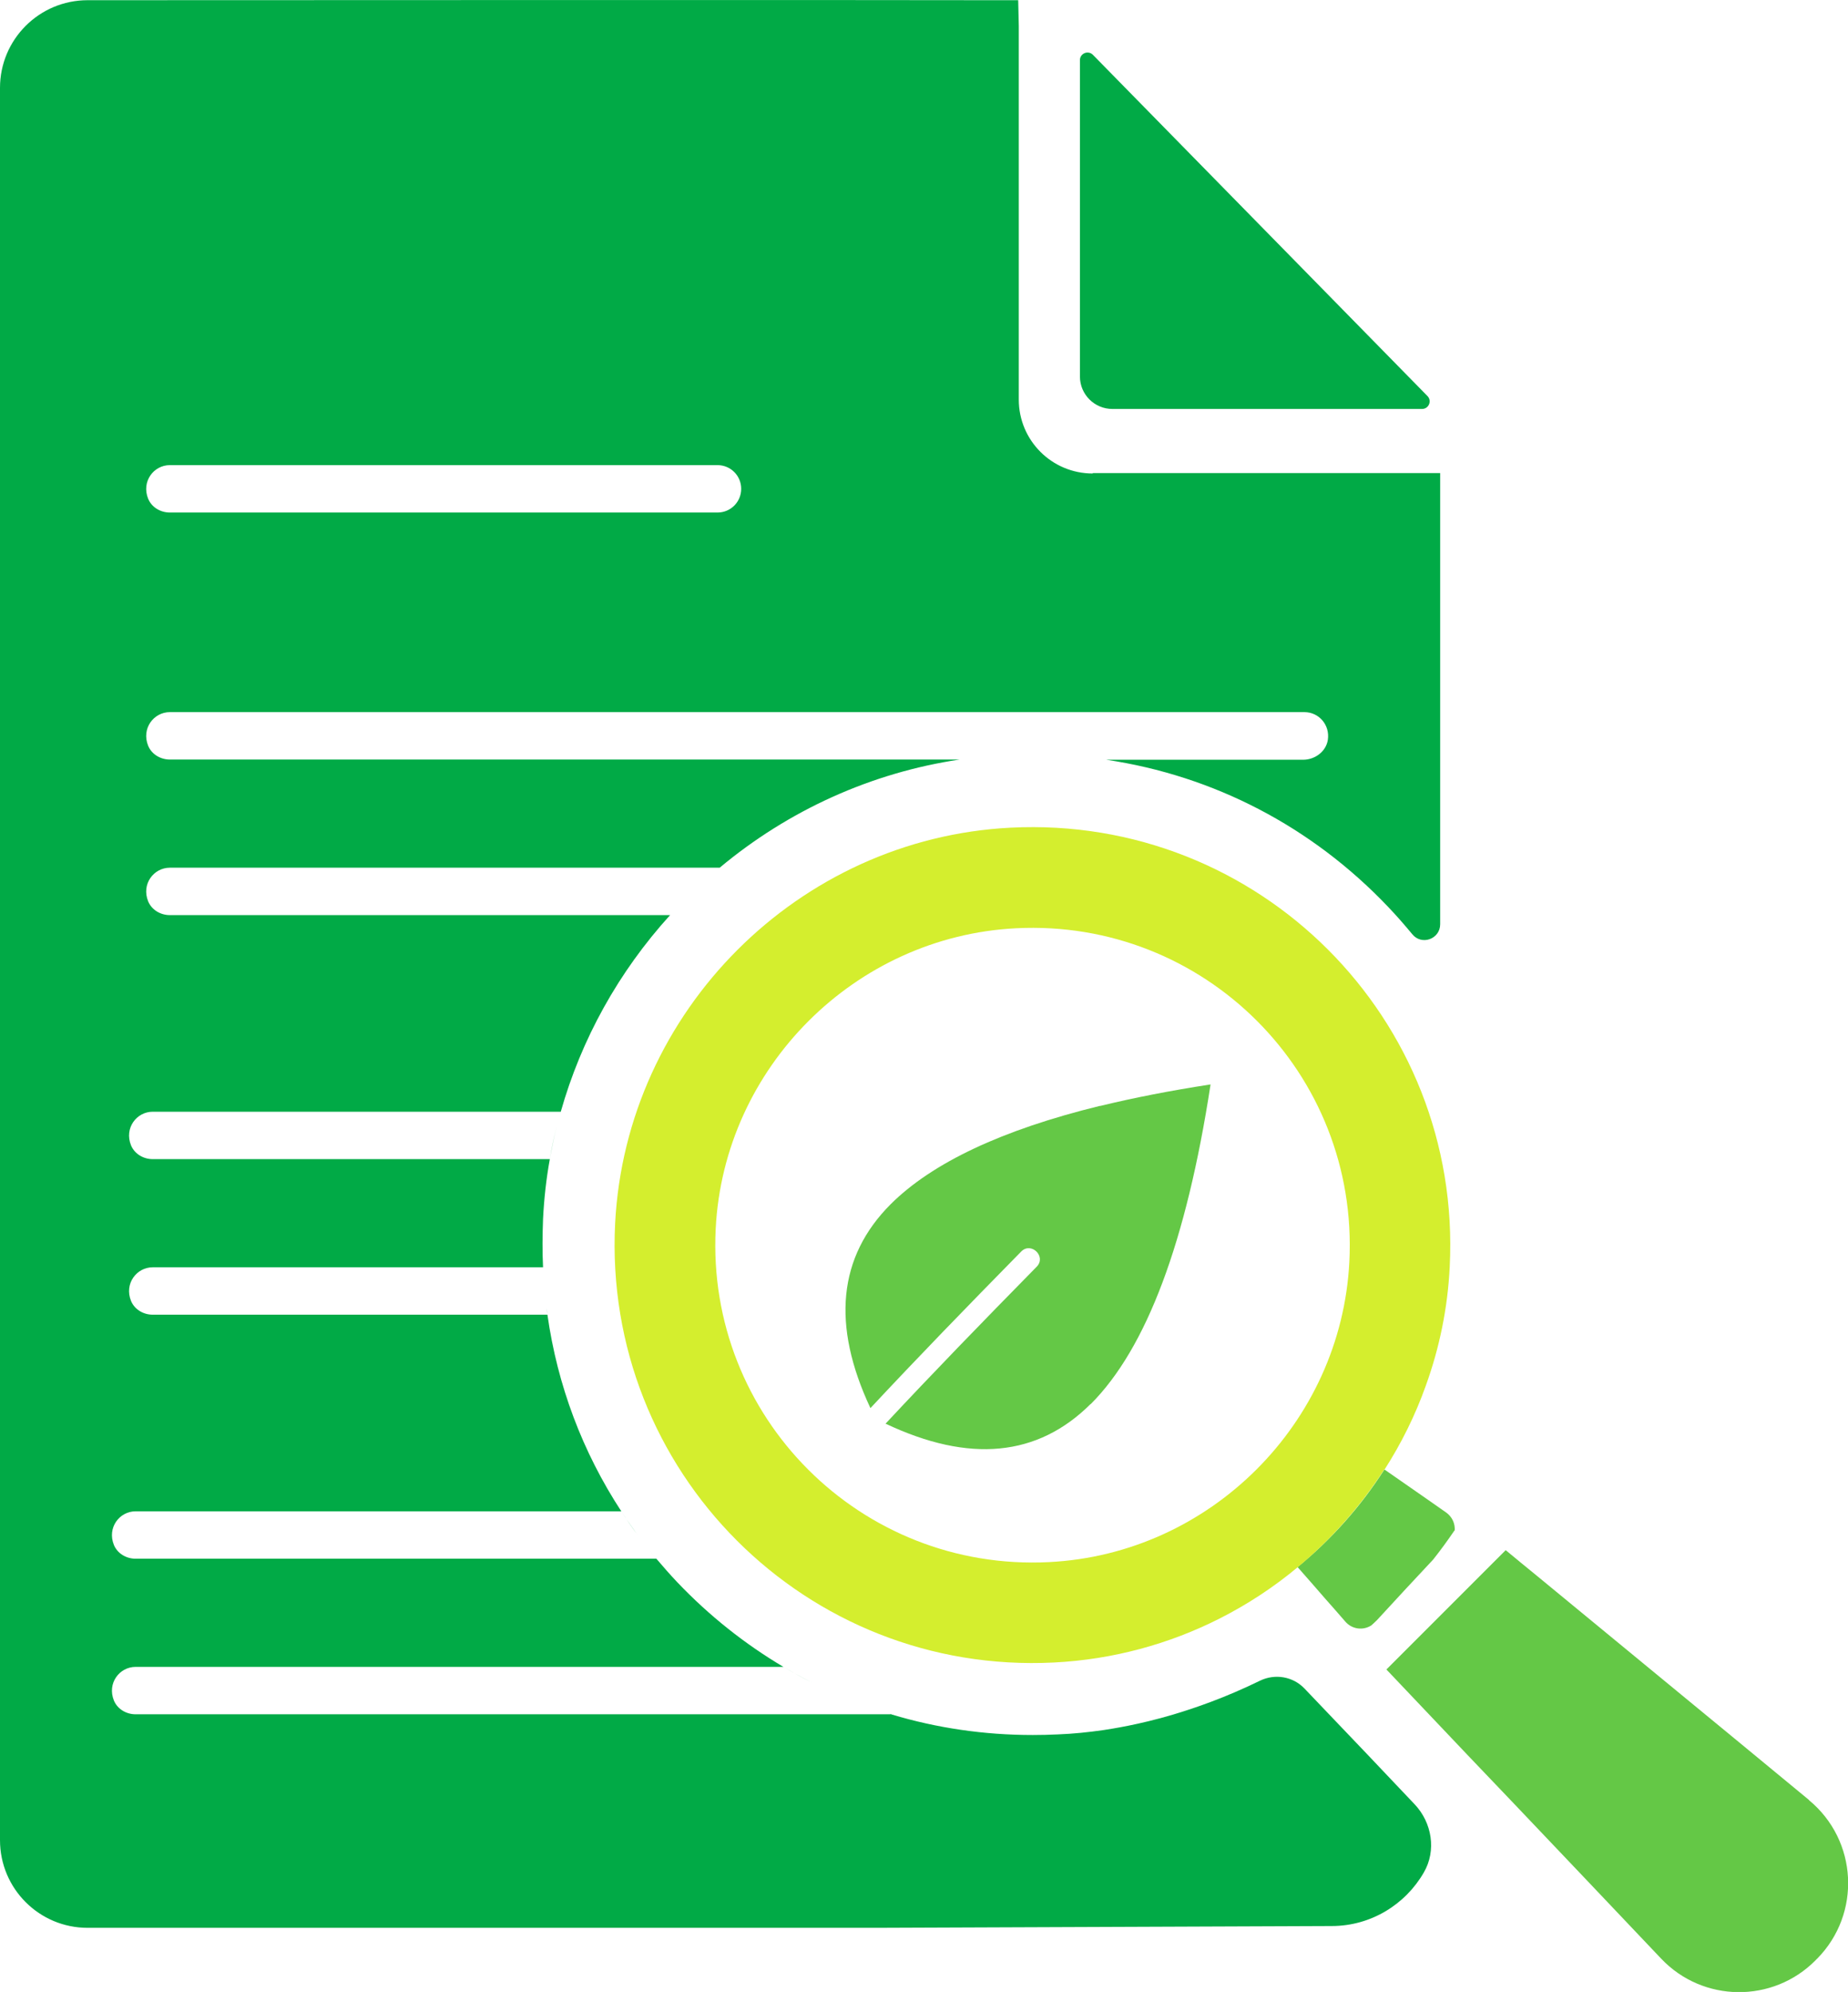
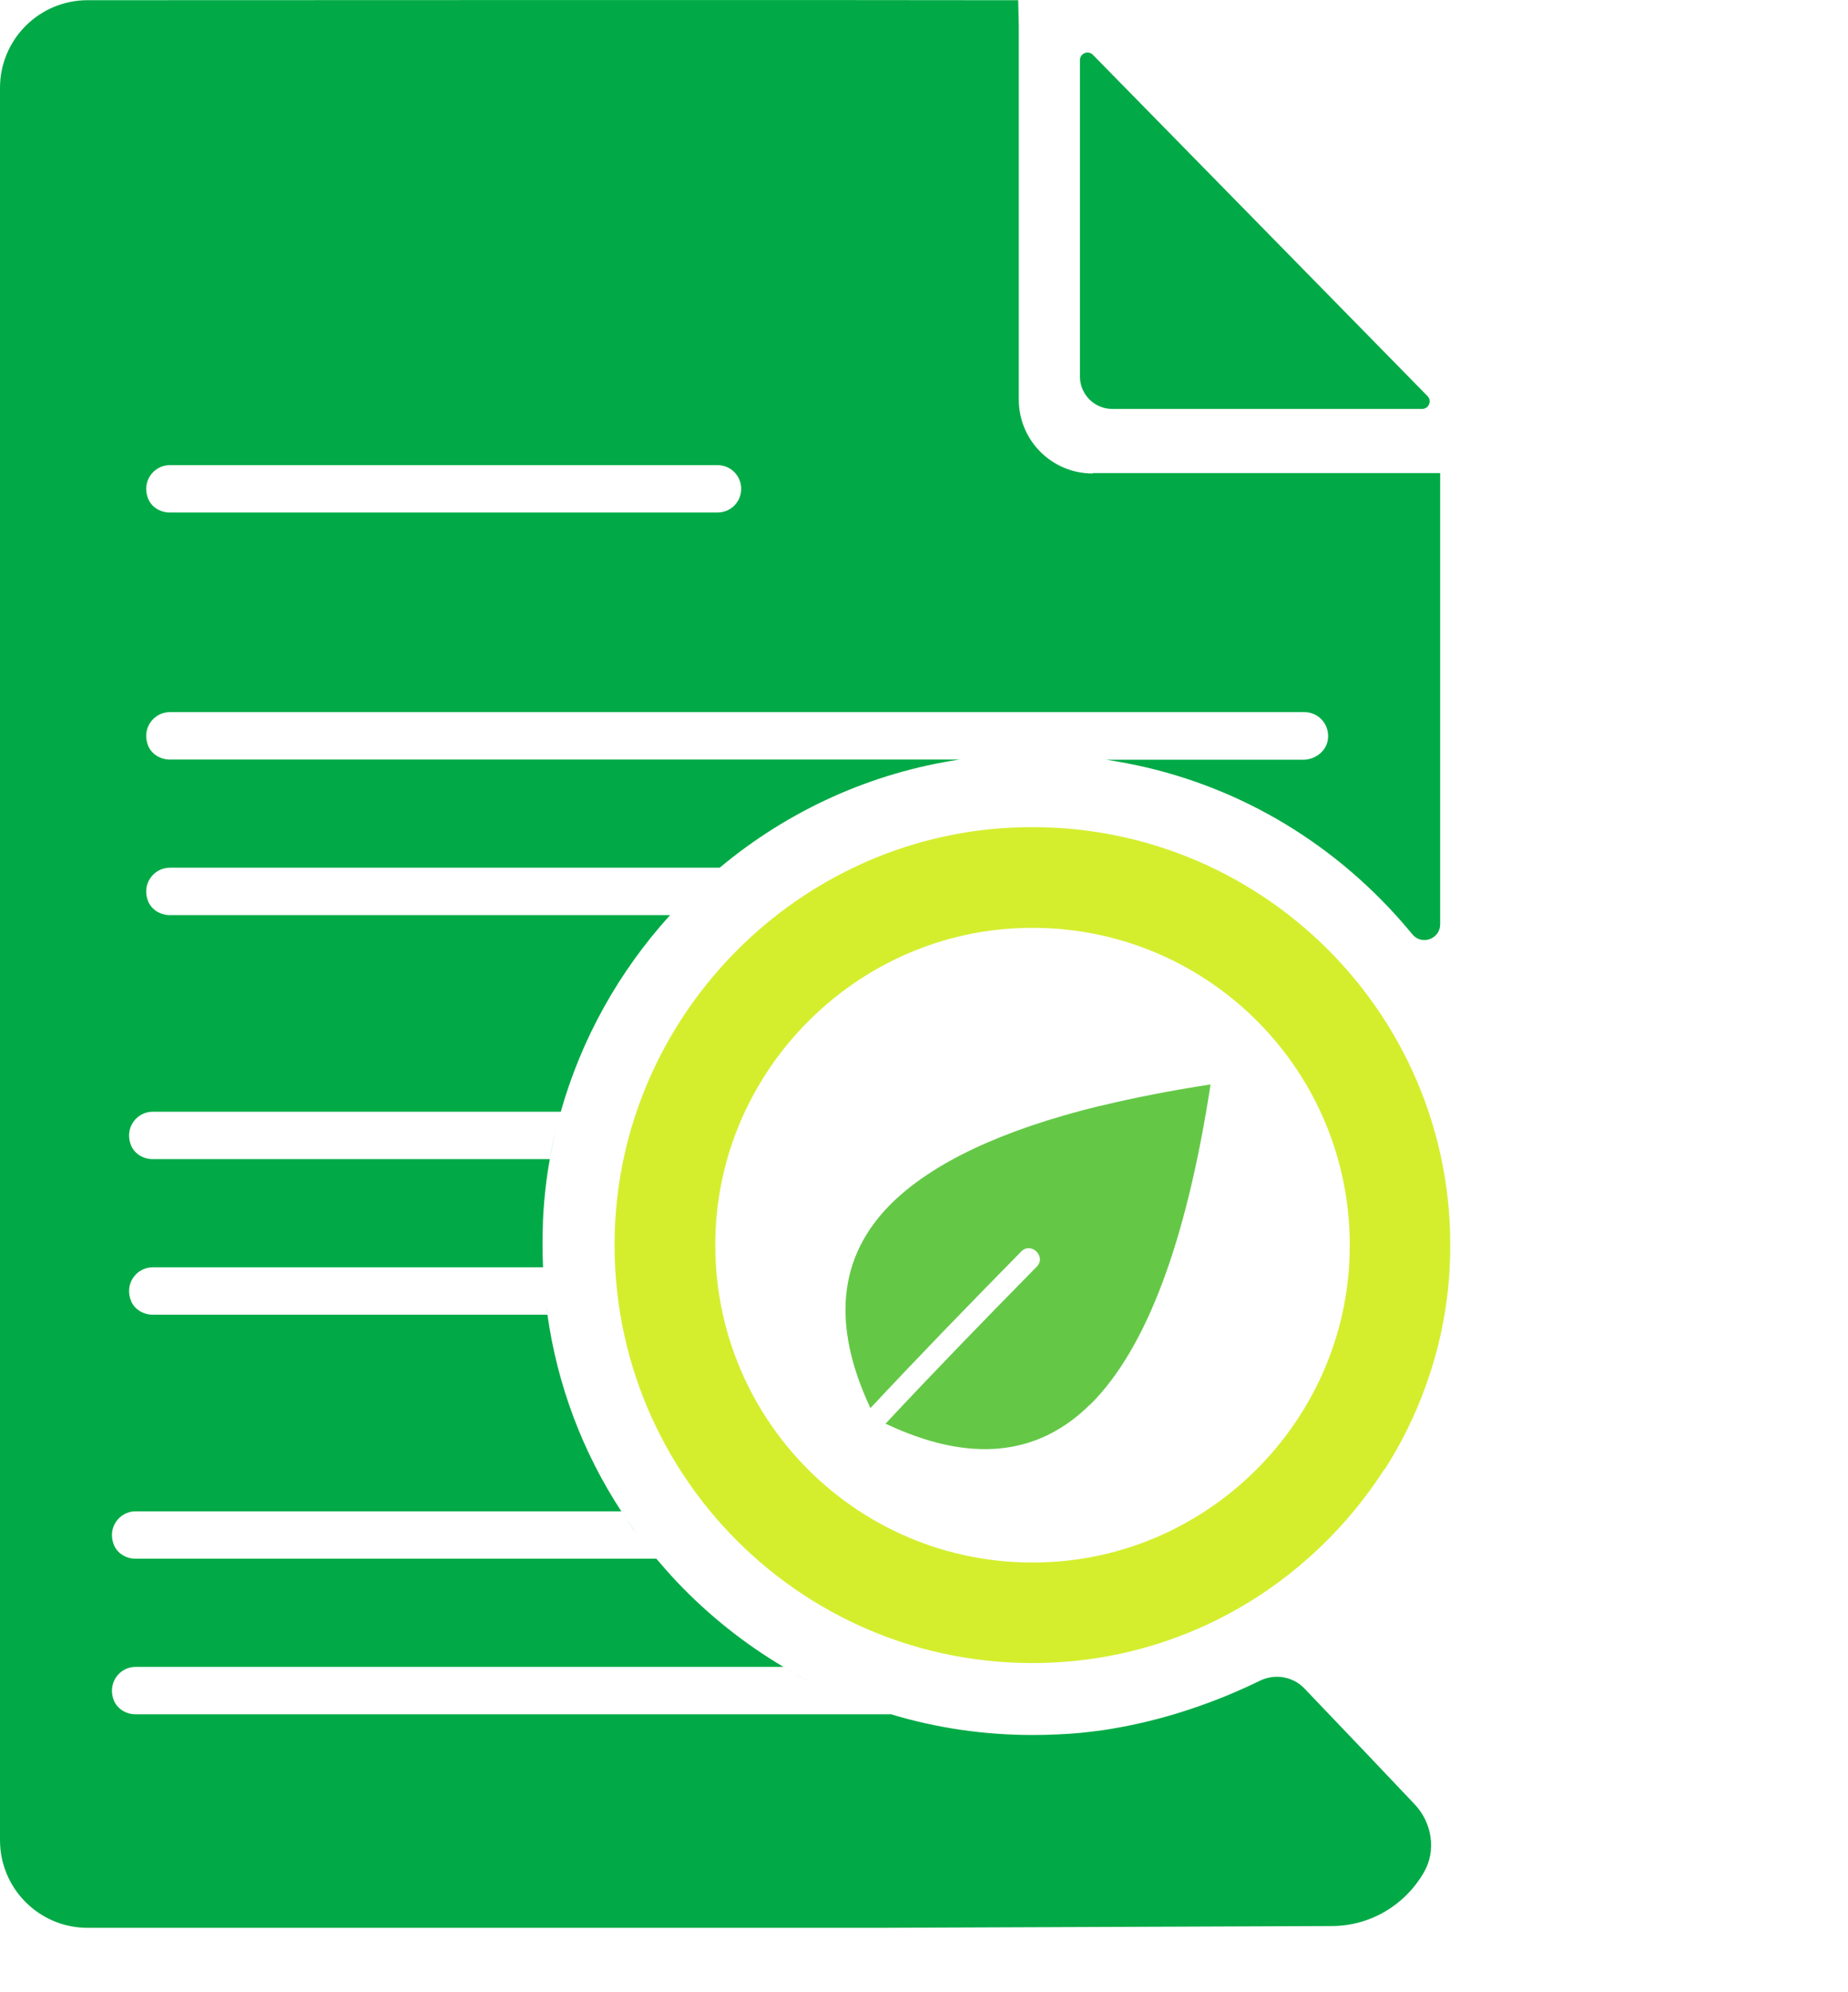
<svg xmlns="http://www.w3.org/2000/svg" id="_レイヤー_2" data-name="レイヤー 2" viewBox="0 0 92.8 100">
  <defs>
    <style>
      .cls-1 {
        fill-rule: evenodd;
      }

      .cls-1, .cls-2 {
        fill: #64c846;
      }

      .cls-3 {
        fill: #d4ee2e;
      }

      .cls-4 {
        fill: #01aa46;
      }
    </style>
  </defs>
  <g id="contents02">
    <g>
      <g>
        <path class="cls-4" d="M54.88,2.75l16.8,17.13c.24.24.07.65-.27.65h-15.55c-.9,0-1.63-.73-1.63-1.63V3.02c0-.34.41-.51.65-.27Z" />
        <g>
-           <path class="cls-2" d="M90.84,90.36c-1.12-.93-2.25-1.85-3.37-2.78-3.43-2.82-6.86-5.65-10.29-8.47-.53-.43-1.05-.86-1.57-1.29l-5.99,5.99c.56.59,1.12,1.18,1.68,1.77,1.57,1.66,3.15,3.32,4.73,4.97,2.47,2.59,4.93,5.19,7.39,7.78,2.1,2.21,5.61,2.24,7.75.08.03-.03.05-.06.08-.08,2.23-2.26,2.04-5.94-.41-7.96Z" />
-           <path class="cls-2" d="M73.05,76.85h0c.03-.35-.12-.7-.43-.92-.33-.23-.66-.46-1-.7-.7-.49-1.4-.97-2.1-1.46-1.19,1.86-2.66,3.51-4.36,4.9.47.53.94,1.07,1.4,1.6.34.38.67.76,1,1.14.34.39.89.45,1.3.19.09-.08.19-.17.28-.26.94-1.02,1.88-2.04,2.83-3.05.38-.48.73-.96,1.07-1.46Z" />
          <path class="cls-3" d="M69.51,73.76s.01,0,.02.01c.84-1.31,1.54-2.72,2.07-4.21.68-1.88,1.1-3.89,1.2-5.97.63-12.45-9.6-22.67-22.05-22.04-10.65.54-19.31,9.2-19.86,19.86-.63,12.45,9.59,22.68,22.04,22.05,2.97-.15,5.79-.93,8.32-2.21,1.4-.71,2.71-1.57,3.91-2.57t0,0c1.69-1.4,3.16-3.06,4.35-4.91ZM52.68,78.42c-9.46.48-17.22-7.29-16.74-16.74.41-8.09,6.99-14.67,15.08-15.08,9.45-.48,17.22,7.28,16.74,16.74-.41,8.1-6.99,14.68-15.09,15.08Z" />
        </g>
        <path class="cls-4" d="M54.87,23.77c-2.05,0-3.71-1.66-3.71-3.71V1.3c-.01-.43-.02-.86-.03-1.29-.18,0-.65,0-1.25,0C42.06-.01,11.48.01,4.4.01,1.97.01,0,1.98,0,4.41v87.97c0,2.43,1.97,4.4,4.4,4.4h39.62c7.62-.03,15.24-.06,22.85-.09,1.98,0,3.71-1.09,4.63-2.69.64-1.1.41-2.5-.46-3.42-.8-.84-1.59-1.68-2.39-2.52l-1.68-1.76-1.46-1.53c-.58-.61-1.48-.76-2.23-.4-1.76.86-3.28,1.38-4.39,1.71-1.72.51-3.08.71-3.46.77-.76.11-1.53.19-2.31.22-.41.02-.84.03-1.26.03-2.44,0-4.82-.35-7.08-1.03-.03,0-.05-.02-.08-.03.03,0,.05.02.08.02H6.81c-.47,0-.91-.26-1.09-.69-.35-.87.28-1.69,1.09-1.69h32.53c.48.28.97.55,1.46.8-.5-.25-.98-.52-1.46-.8-1.94-1.15-3.73-2.57-5.33-4.25-.36-.38-.71-.78-1.05-1.18-.13-.16-.26-.31-.38-.47.13.16.25.32.38.47H6.81c-.47,0-.91-.26-1.09-.69-.35-.87.28-1.69,1.09-1.69h24.39c.25.39.52.77.79,1.15-.28-.38-.54-.76-.79-1.15-1.95-2.98-3.21-6.33-3.71-9.87-.02-.11-.03-.22-.04-.33.01.11.03.22.04.33H7.67c-.47,0-.91-.26-1.09-.69-.35-.87.28-1.69,1.09-1.69h19.6c-.04-.8-.03-1.61,0-2.43.05-1.01.16-2.01.34-3,.1-.56.21-1.11.35-1.66-.14.55-.26,1.1-.35,1.66H7.67c-.47,0-.91-.26-1.09-.69-.35-.87.28-1.69,1.09-1.69h20.49s0,0,0,0c1.03-3.64,2.9-7.02,5.49-9.87.16-.17.32-.34.48-.51-.16.17-.32.34-.48.51H8.53c-.47,0-.91-.26-1.09-.69-.35-.87.28-1.69,1.09-1.69h27.61c-.29.24-.57.49-.85.74.28-.25.56-.5.85-.74,3.46-2.89,7.62-4.77,12.05-5.43H8.53c-.47,0-.91-.26-1.09-.69-.35-.87.28-1.69,1.09-1.69h56.97c.73,0,1.29.64,1.18,1.39-.09.59-.65,1-1.24,1h-9.89c5.39.8,10.32,3.35,14.16,7.39.42.44.82.9,1.21,1.37.47.58,1.4.24,1.4-.5v-22.65h-17.44ZM36.03,25.73H8.53c-.47,0-.91-.26-1.09-.69-.35-.87.28-1.69,1.09-1.69h27.5c.66,0,1.19.53,1.19,1.19s-.53,1.19-1.19,1.19Z" />
      </g>
      <path class="cls-1" d="M54.77,70.49c2.81-2.81,4.81-8.16,6.02-16.05-2.01.31-3.86.67-5.54,1.08-.01,0-.02,0-.03,0-4.9,1.2-8.4,2.85-10.49,4.93-2.64,2.64-2.98,6.06-1.02,10.24,2.38-2.55,4.77-5.01,7.57-7.86.5-.51,1.28.25.78.76-2.79,2.84-5.2,5.32-7.59,7.88,4.21,1.99,7.64,1.66,10.3-.99h0Z" />
    </g>
  </g>
</svg>